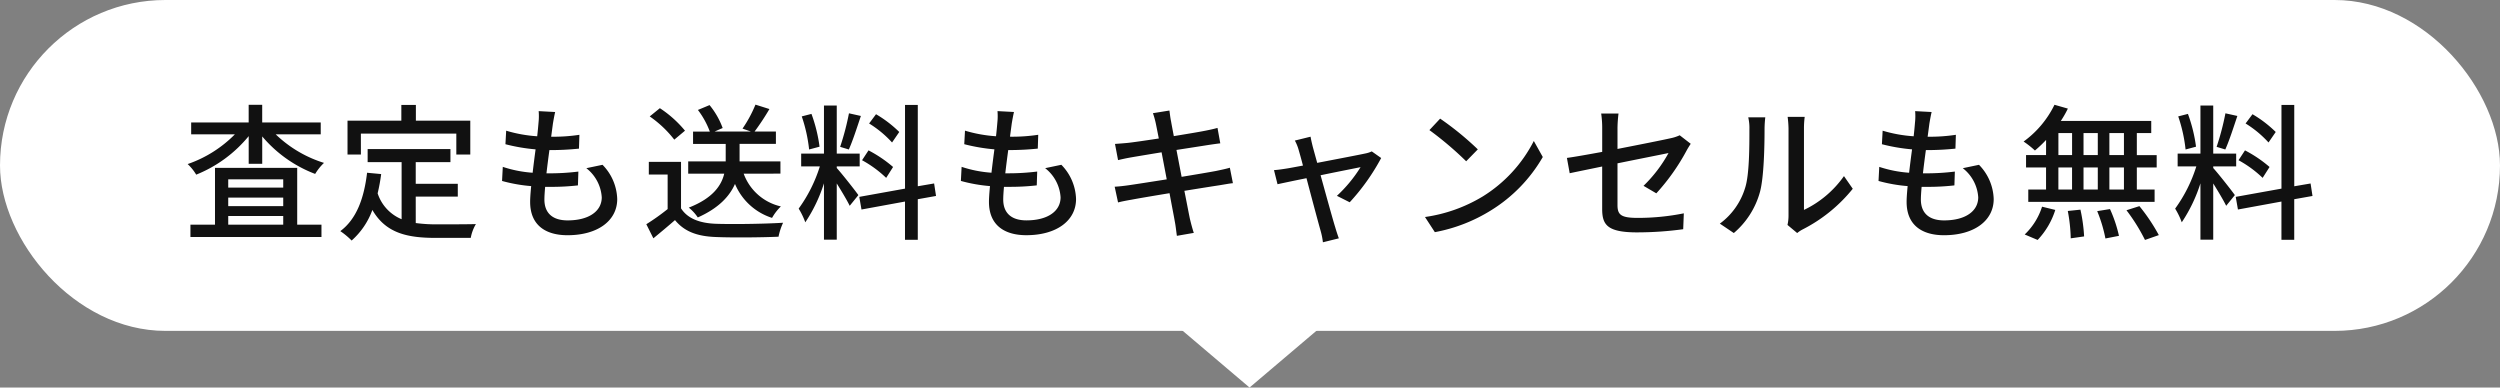
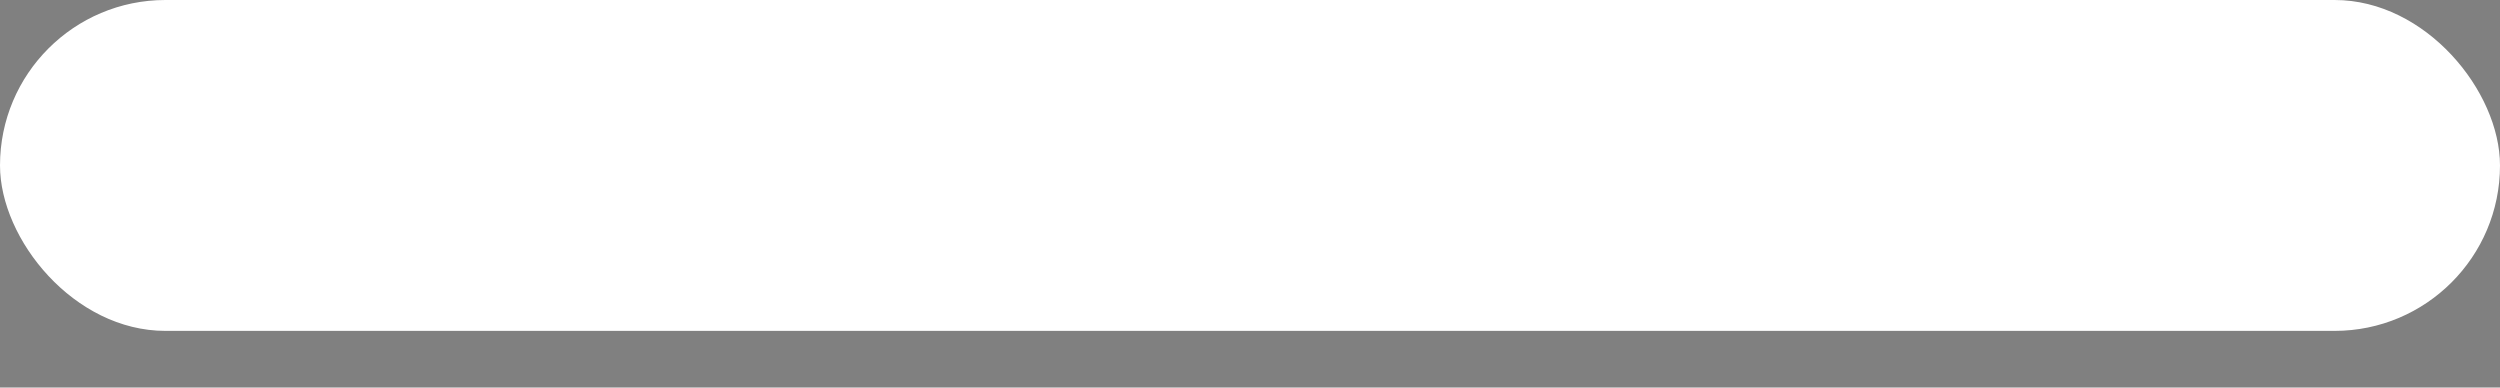
<svg xmlns="http://www.w3.org/2000/svg" width="408" height="63.246" viewBox="0 0 408 63.246">
  <rect x="0" y="0" width="408" height="63.246" fill="#808080" stroke="none" />
  <g id="グループ_68778" data-name="グループ 68778" transform="translate(19.025 0.007)">
    <rect id="長方形_56858" data-name="長方形 56858" width="408" height="54" rx="27" transform="translate(-19.025 -0.007)" fill="#fff" />
-     <path id="パス_720806" data-name="パス 720806" d="M-166.752-1.992h8.976V-.576h-8.976Zm8.976-5.976v1.344h-8.976V-7.968Zm0,4.368h-8.976V-4.992h8.976Zm2.28-6.24h-13.416V-.576h-4.008V1.44h21.384V-.576h-3.96Zm3.84-5.472v-1.944h-9.552v-2.88h-2.208v2.88H-172.8v1.944h7.128a19.959,19.959,0,0,1-7.7,4.848,7.862,7.862,0,0,1,1.392,1.728,21.359,21.359,0,0,0,8.568-6.288v4.512h2.208v-4.464a21.04,21.04,0,0,0,8.64,6.12,8.63,8.63,0,0,1,1.44-1.8A19.857,19.857,0,0,1-159-15.312Zm6.552-.12h15.576v3.408h2.28v-5.52h-8.88v-2.568H-138.5v2.568h-8.784v5.52h2.184Zm8.952,10.272h6.864V-7.248h-6.864v-3.528h5.664v-2.136H-144v2.136h5.544v9.312a6.87,6.87,0,0,1-3.912-4.224,29.351,29.351,0,0,0,.576-3.144l-2.3-.216c-.5,4.2-1.728,7.56-4.368,9.528a12.071,12.071,0,0,1,1.848,1.536,12.217,12.217,0,0,0,3.384-4.992c2.184,3.768,5.64,4.56,10.344,4.56h5.712a6.731,6.731,0,0,1,.84-2.256c-1.368.048-5.4.048-6.432.048a25.076,25.076,0,0,1-3.384-.216Zm27.84-4.632a6.541,6.541,0,0,1,2.52,4.752c0,2.256-2.088,3.768-5.568,3.768-2.544,0-3.792-1.272-3.792-3.408,0-.5.048-1.224.12-2.064h.912a38.424,38.424,0,0,0,4.44-.24l.072-2.256a37.845,37.845,0,0,1-4.872.288h-.336c.144-1.248.312-2.568.48-3.792h.048a45.531,45.531,0,0,0,4.776-.24l.072-2.256a28.16,28.16,0,0,1-4.608.312l.288-2.16c.1-.576.192-1.128.36-1.872l-2.688-.144a9.678,9.678,0,0,1-.024,1.872c-.048.6-.12,1.368-.216,2.232a22.653,22.653,0,0,1-5.064-.912l-.12,2.208a29.571,29.571,0,0,0,4.92.84c-.168,1.248-.336,2.568-.48,3.816a19.7,19.7,0,0,1-4.872-.96l-.12,2.3a25.234,25.234,0,0,0,4.752.84c-.1,1.056-.168,1.944-.168,2.568,0,3.912,2.64,5.448,6.1,5.448,4.9,0,8.112-2.352,8.112-5.9a8.3,8.3,0,0,0-2.4-5.592Zm31.68.888V-10.9H-83.3v-2.856h5.928v-2.016h-3.48a40.677,40.677,0,0,0,2.424-3.672l-2.28-.72a20.531,20.531,0,0,1-2.112,3.912l1.368.48h-5.928l1.32-.576A12.8,12.8,0,0,0-88.2-20.088l-1.9.792a13.655,13.655,0,0,1,1.944,3.528h-2.736v2.016h5.328V-10.9h-6.12V-8.9h5.88c-.456,1.92-1.848,4.008-5.784,5.544A7.01,7.01,0,0,1-90.12-1.752c3.456-1.536,5.208-3.5,6.072-5.472A9.771,9.771,0,0,0-78-1.68a8.293,8.293,0,0,1,1.44-1.872A8.443,8.443,0,0,1-82.632-8.9Zm-15.576-7.008a18.3,18.3,0,0,0-4.1-3.672l-1.656,1.344a18.031,18.031,0,0,1,4.008,3.792Zm-.648,5.088h-5.256V-8.76h3.072v5.64A36.178,36.178,0,0,1-98.52-.648l1.152,2.3C-96.12.624-94.968-.336-93.84-1.32c1.512,1.848,3.576,2.64,6.624,2.76,2.736.12,7.56.072,10.272-.048A10.167,10.167,0,0,1-76.2-.888c-3,.192-8.328.264-10.992.168-2.64-.1-4.608-.864-5.664-2.52ZM-57.24-15.7a19.36,19.36,0,0,0-3.792-2.9l-1.128,1.512a17.37,17.37,0,0,1,3.744,3.1Zm-1.008,5.712A20.792,20.792,0,0,0-62.256-12.7l-1.056,1.608a18.365,18.365,0,0,1,3.936,2.88Zm-7.2-8.76a42.448,42.448,0,0,1-1.44,5.472l1.416.432c.624-1.368,1.344-3.6,1.968-5.472Zm-4.8,5.448a24.812,24.812,0,0,0-1.32-5.352l-1.584.408a24.817,24.817,0,0,1,1.2,5.4Zm2.808,3.216H-63.7v-2.088H-67.44v-7.848h-2.088v7.848h-3.72v2.088H-70.2a23.716,23.716,0,0,1-3.456,6.888A11.937,11.937,0,0,1-72.576-.96a24.928,24.928,0,0,0,3.048-6.36V1.872h2.088V-7.3c.792,1.272,1.7,2.784,2.112,3.648L-63.912-5.4c-.5-.72-2.808-3.648-3.528-4.416Zm16.2,4.824-.312-2.04-2.664.456V-20.112H-56.3V-6.456l-7.464,1.344.36,2.064,7.1-1.3V1.9h2.088V-4.728Zm17.808-4.536a6.541,6.541,0,0,1,2.52,4.752c0,2.256-2.088,3.768-5.568,3.768-2.544,0-3.792-1.272-3.792-3.408,0-.5.048-1.224.12-2.064h.912a38.424,38.424,0,0,0,4.44-.24l.072-2.256a37.845,37.845,0,0,1-4.872.288h-.336c.144-1.248.312-2.568.48-3.792h.048a45.531,45.531,0,0,0,4.776-.24l.072-2.256a28.16,28.16,0,0,1-4.608.312l.288-2.16c.1-.576.192-1.128.36-1.872l-2.688-.144a9.678,9.678,0,0,1-.024,1.872c-.048.6-.12,1.368-.216,2.232a22.653,22.653,0,0,1-5.064-.912l-.12,2.208a29.571,29.571,0,0,0,4.92.84c-.168,1.248-.336,2.568-.48,3.816a19.7,19.7,0,0,1-4.872-.96l-.12,2.3a25.234,25.234,0,0,0,4.752.84c-.1,1.056-.168,1.944-.168,2.568,0,3.912,2.64,5.448,6.1,5.448,4.9,0,8.112-2.352,8.112-5.9a8.3,8.3,0,0,0-2.4-5.592Zm30.144-.072c-.552.168-1.344.336-2.256.528-1.152.216-3.288.576-5.616.96L-12-12.768c2.16-.336,4.176-.648,5.232-.816.672-.1,1.488-.216,1.92-.264l-.456-2.52c-.48.144-1.224.312-1.968.456-.936.192-2.976.528-5.16.888-.24-1.248-.408-2.16-.456-2.448-.12-.528-.192-1.272-.264-1.728l-2.688.432a13.671,13.671,0,0,1,.48,1.728c.072.336.24,1.2.48,2.4-2.184.336-4.176.624-5.064.72-.744.072-1.416.12-2.088.168l.5,2.64c.624-.144,1.248-.288,2.064-.432.84-.144,2.832-.48,5.04-.84l.84,4.416c-2.592.408-5.04.792-6.216.96-.672.1-1.68.216-2.28.24l.552,2.568c.528-.144,1.248-.288,2.232-.456,1.128-.216,3.552-.624,6.168-1.056.408,2.232.768,4.032.864,4.632.144.72.216,1.488.336,2.328l2.76-.48c-.24-.72-.456-1.56-.624-2.256-.144-.648-.48-2.448-.912-4.608,2.232-.36,4.344-.7,5.592-.888.912-.144,1.776-.312,2.328-.36Zm19.56,5.64a34.767,34.767,0,0,0,5.136-7.224l-1.536-1.08a4.339,4.339,0,0,1-1.032.336c-.864.192-4.632.912-7.872,1.536l-.72-2.616c-.144-.6-.288-1.176-.36-1.656L7.32-14.3a7.052,7.052,0,0,1,.624,1.536c.144.5.408,1.416.7,2.544-1.3.24-2.3.432-2.64.48-.768.12-1.392.216-2.088.264l.576,2.3c.672-.144,2.568-.552,4.728-.984C10.1-4.8,11.184-.768,11.52.408A11.553,11.553,0,0,1,11.9,2.3L14.5,1.656C14.328,1.2,14.04.312,13.92-.12c-.36-1.128-1.464-5.136-2.4-8.52,3.024-.624,5.952-1.2,6.528-1.32a22.706,22.706,0,0,1-3.864,4.68ZM31.032-17.88,29.28-16.008a54.563,54.563,0,0,1,6,5.088l1.9-1.944A48.6,48.6,0,0,0,31.032-17.88ZM28.56-1.824,30.168.648A26.462,26.462,0,0,0,39.36-2.928a24.735,24.735,0,0,0,8.424-8.688L46.32-14.232a22.851,22.851,0,0,1-8.328,9.048A24.937,24.937,0,0,1,28.56-1.824ZM66.312-5.688a34.479,34.479,0,0,0,4.944-6.984c.192-.36.48-.816.672-1.1l-1.8-1.392a6.525,6.525,0,0,1-1.464.48c-1.032.24-4.872,1.008-8.688,1.752v-3.336a20.62,20.62,0,0,1,.168-2.448H57.312a16.337,16.337,0,0,1,.168,2.448v3.816c-2.472.456-4.656.84-5.76.984l.456,2.5c.984-.216,3.024-.624,5.3-1.1v6.936c0,2.568.816,3.816,5.712,3.816A55.814,55.814,0,0,0,70.7.168l.1-2.592a38.033,38.033,0,0,1-7.536.744c-2.76,0-3.288-.528-3.288-2.112v-6.792c3.888-.792,7.776-1.56,8.328-1.68a22.466,22.466,0,0,1-4.08,5.352ZM78.96.792a13.484,13.484,0,0,0,4.272-6.72c.648-2.4.744-7.512.744-10.248a17.963,17.963,0,0,1,.12-1.92H81.312a7.479,7.479,0,0,1,.192,1.944c0,2.76,0,7.44-.7,9.576A11.29,11.29,0,0,1,76.68-.744ZM89.3.792a5,5,0,0,1,.912-.6,25.17,25.17,0,0,0,8.16-6.624L96.936-8.5a16.884,16.884,0,0,1-6.528,5.52V-16.248a14.454,14.454,0,0,1,.12-1.92H87.744a17.59,17.59,0,0,1,.144,1.92V-2.04A6.922,6.922,0,0,1,87.72-.528ZM116.328-9.792a6.541,6.541,0,0,1,2.52,4.752c0,2.256-2.088,3.768-5.568,3.768-2.544,0-3.792-1.272-3.792-3.408,0-.5.048-1.224.12-2.064h.912a38.424,38.424,0,0,0,4.44-.24l.072-2.256a37.845,37.845,0,0,1-4.872.288h-.336c.144-1.248.312-2.568.48-3.792h.048a45.531,45.531,0,0,0,4.776-.24l.072-2.256a28.16,28.16,0,0,1-4.608.312l.288-2.16c.1-.576.192-1.128.36-1.872l-2.688-.144a9.678,9.678,0,0,1-.024,1.872c-.048.6-.12,1.368-.216,2.232a22.653,22.653,0,0,1-5.064-.912l-.12,2.208a29.571,29.571,0,0,0,4.92.84c-.168,1.248-.336,2.568-.48,3.816a19.7,19.7,0,0,1-4.872-.96l-.12,2.3a25.234,25.234,0,0,0,4.752.84c-.1,1.056-.168,1.944-.168,2.568,0,3.912,2.64,5.448,6.1,5.448,4.9,0,8.112-2.352,8.112-5.9a8.3,8.3,0,0,0-2.4-5.592Zm26.3-2.136h-2.376v-3.6h2.376Zm0,5.616h-2.376v-3.6h2.376Zm-10.7-3.6h2.232v3.6h-2.232Zm6.432,0v3.6h-2.328v-3.6Zm-2.328-2.016v-3.6h2.328v3.6Zm-4.1-3.6h2.232v3.6h-2.232Zm-2.016,3.6h-3.264v2.016h3.264v3.6h-2.9V-4.3h20.616V-6.312h-2.9v-3.6h3.24v-2.016h-3.24v-3.6h2.352V-17.5h-14.76a16.788,16.788,0,0,0,1.152-2.016l-2.184-.624a16.133,16.133,0,0,1-5.04,6,14.6,14.6,0,0,1,1.848,1.464,20.132,20.132,0,0,0,1.824-1.728ZM128.544,1.92a12.62,12.62,0,0,0,2.88-4.9l-2.16-.528a10.706,10.706,0,0,1-2.832,4.536Zm4.92-4.728a26.521,26.521,0,0,1,.48,4.464l2.184-.312a26.634,26.634,0,0,0-.6-4.368Zm4.8.024a23.512,23.512,0,0,1,1.344,4.464l2.208-.432a22.226,22.226,0,0,0-1.464-4.368Zm4.776-.144a30.021,30.021,0,0,1,3.024,4.848l2.256-.792A30.1,30.1,0,0,0,145.152-3.6ZM167.4-15.7a19.359,19.359,0,0,0-3.792-2.9l-1.128,1.512a17.37,17.37,0,0,1,3.744,3.1Zm-1.008,5.712a20.792,20.792,0,0,0-4.008-2.712l-1.056,1.608a18.366,18.366,0,0,1,3.936,2.88Zm-7.2-8.76a42.445,42.445,0,0,1-1.44,5.472l1.416.432c.624-1.368,1.344-3.6,1.968-5.472Zm-4.8,5.448a24.813,24.813,0,0,0-1.32-5.352l-1.584.408a24.817,24.817,0,0,1,1.2,5.4ZM157.2-10.08h3.744v-2.088H157.2v-7.848h-2.088v7.848h-3.72v2.088h3.048a23.716,23.716,0,0,1-3.456,6.888,11.937,11.937,0,0,1,1.08,2.232,24.928,24.928,0,0,0,3.048-6.36V1.872H157.2V-7.3c.792,1.272,1.7,2.784,2.112,3.648L160.728-5.4c-.5-.72-2.808-3.648-3.528-4.416Zm16.2,4.824-.312-2.04-2.664.456V-20.112h-2.088V-6.456l-7.464,1.344.36,2.064,7.1-1.3V1.9h2.088V-4.728Z" transform="translate(184.974 37.233)" fill="#111" />
-     <path id="多角形_17" data-name="多角形 17" d="M16.927,0,33.853,14.362H0Z" transform="translate(201.828 63.239) rotate(180)" fill="#fff" />
  </g>
</svg>